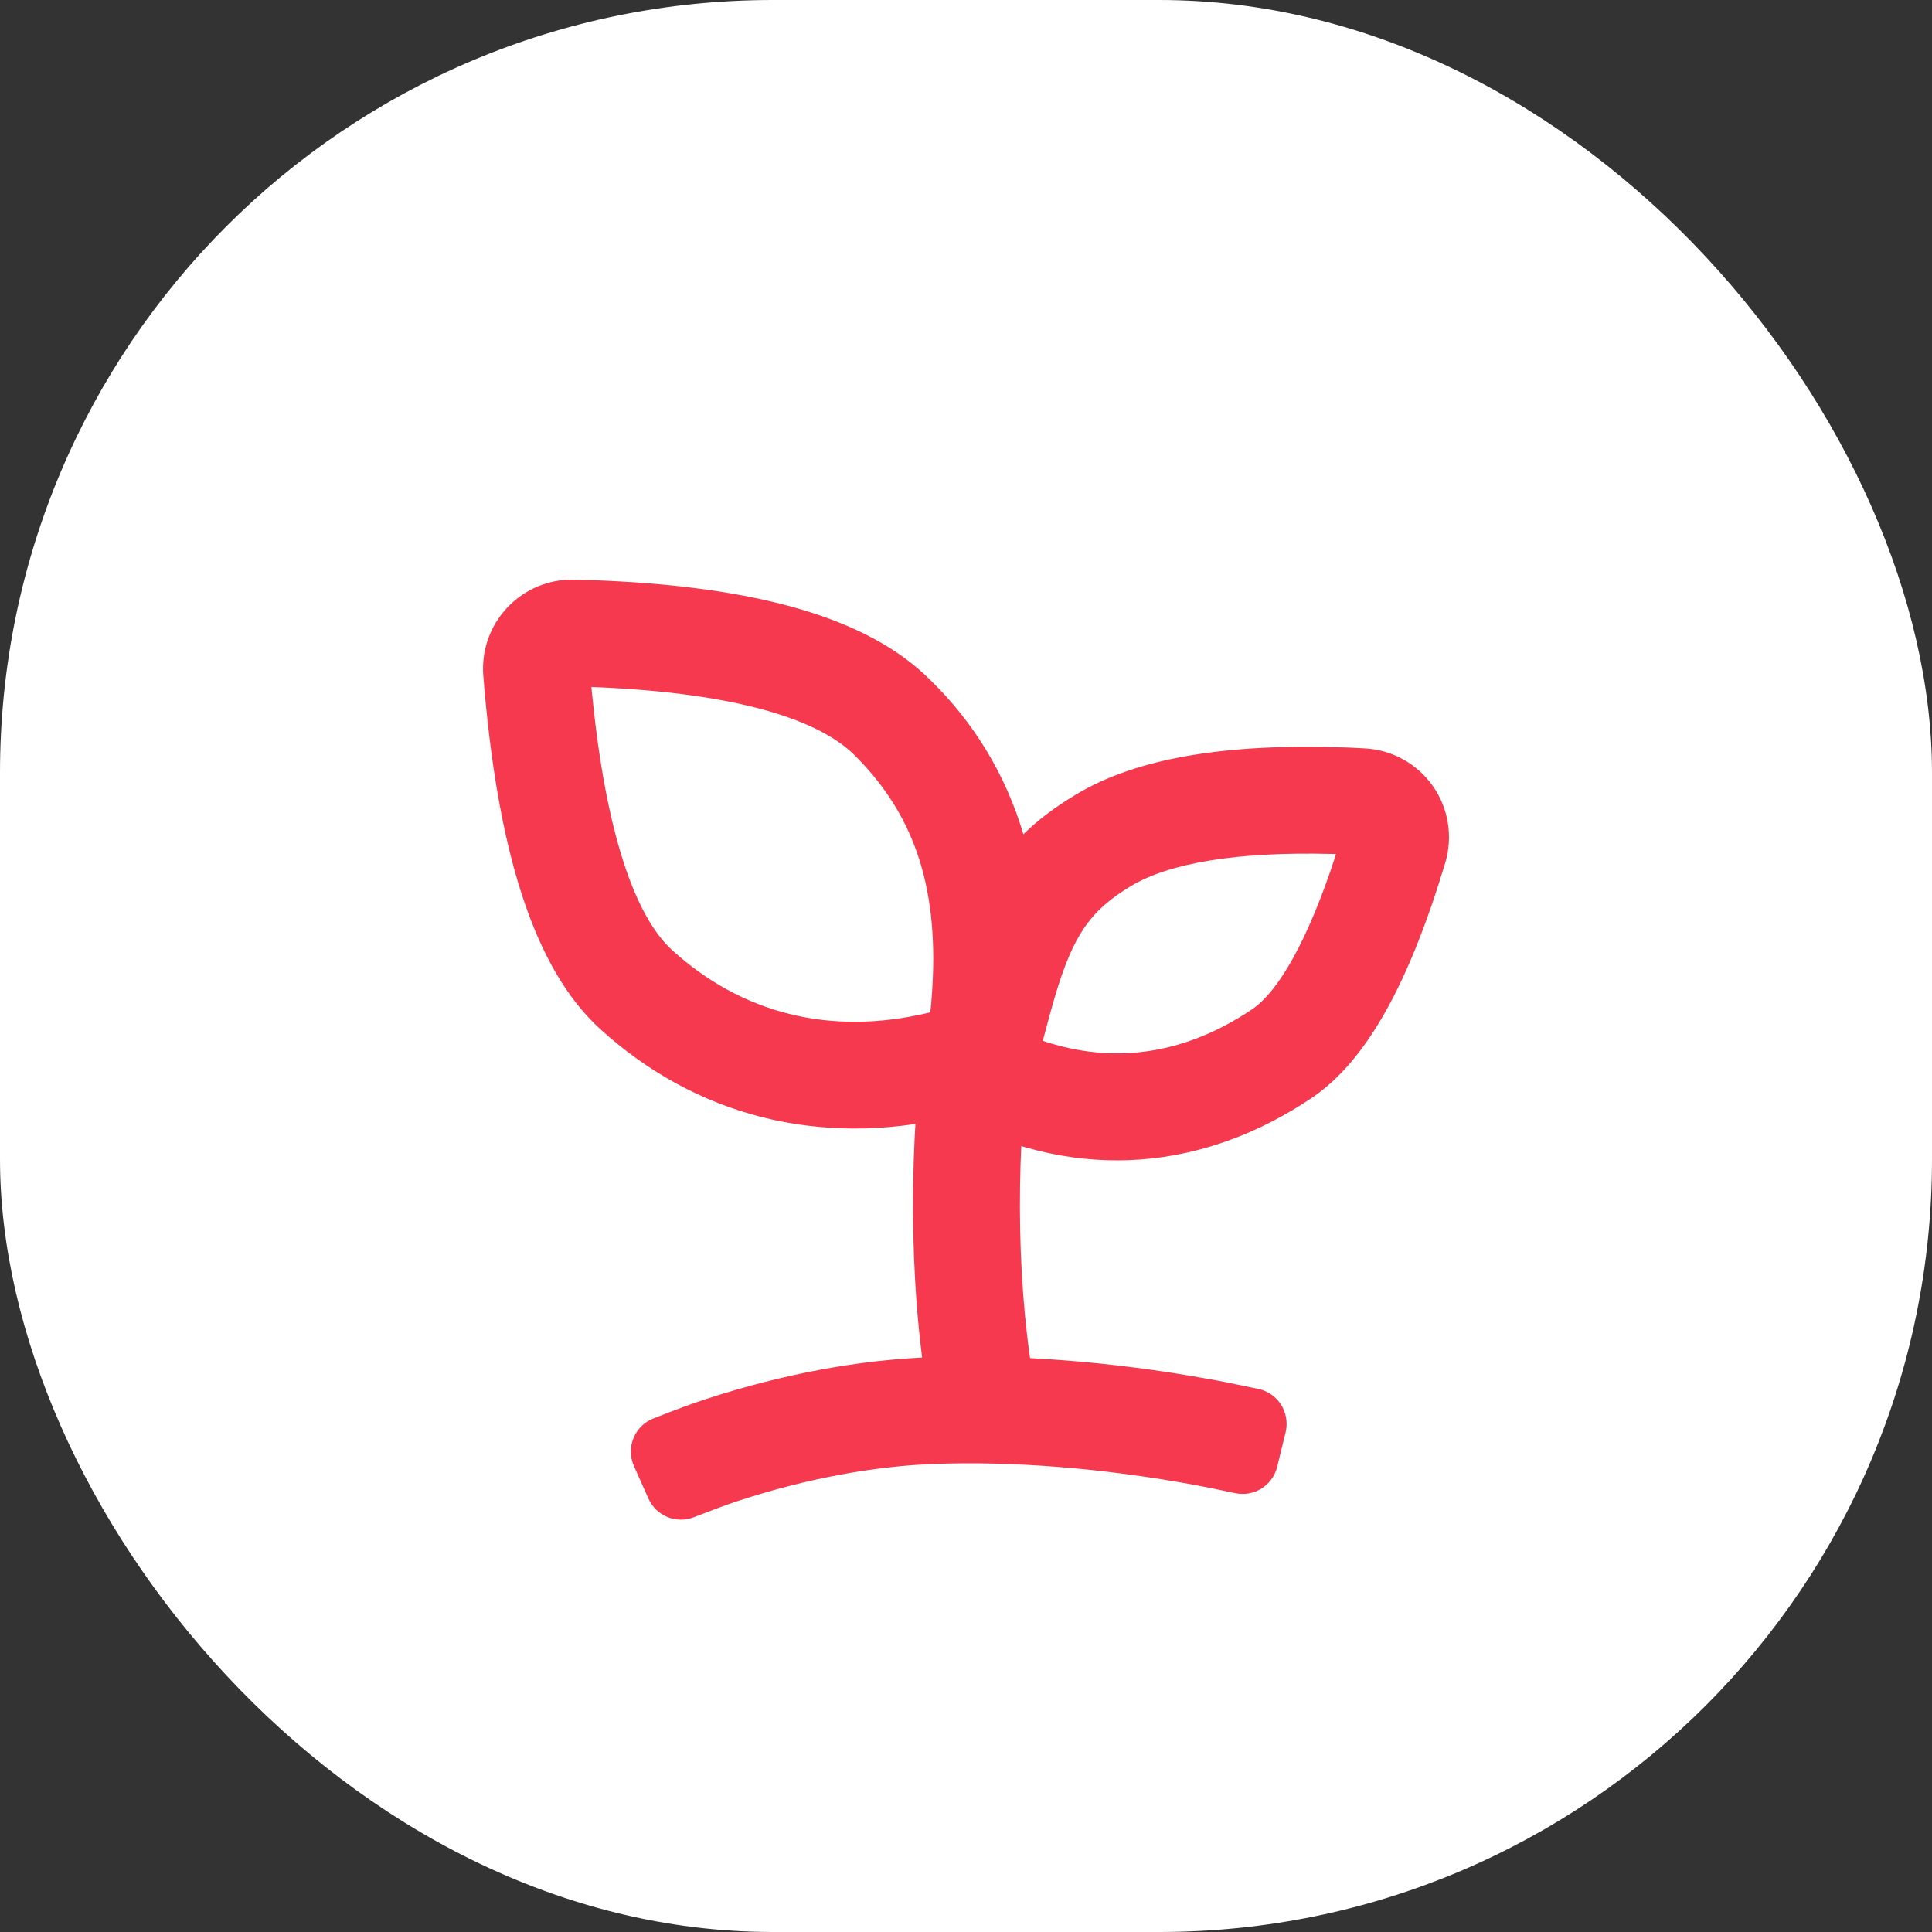
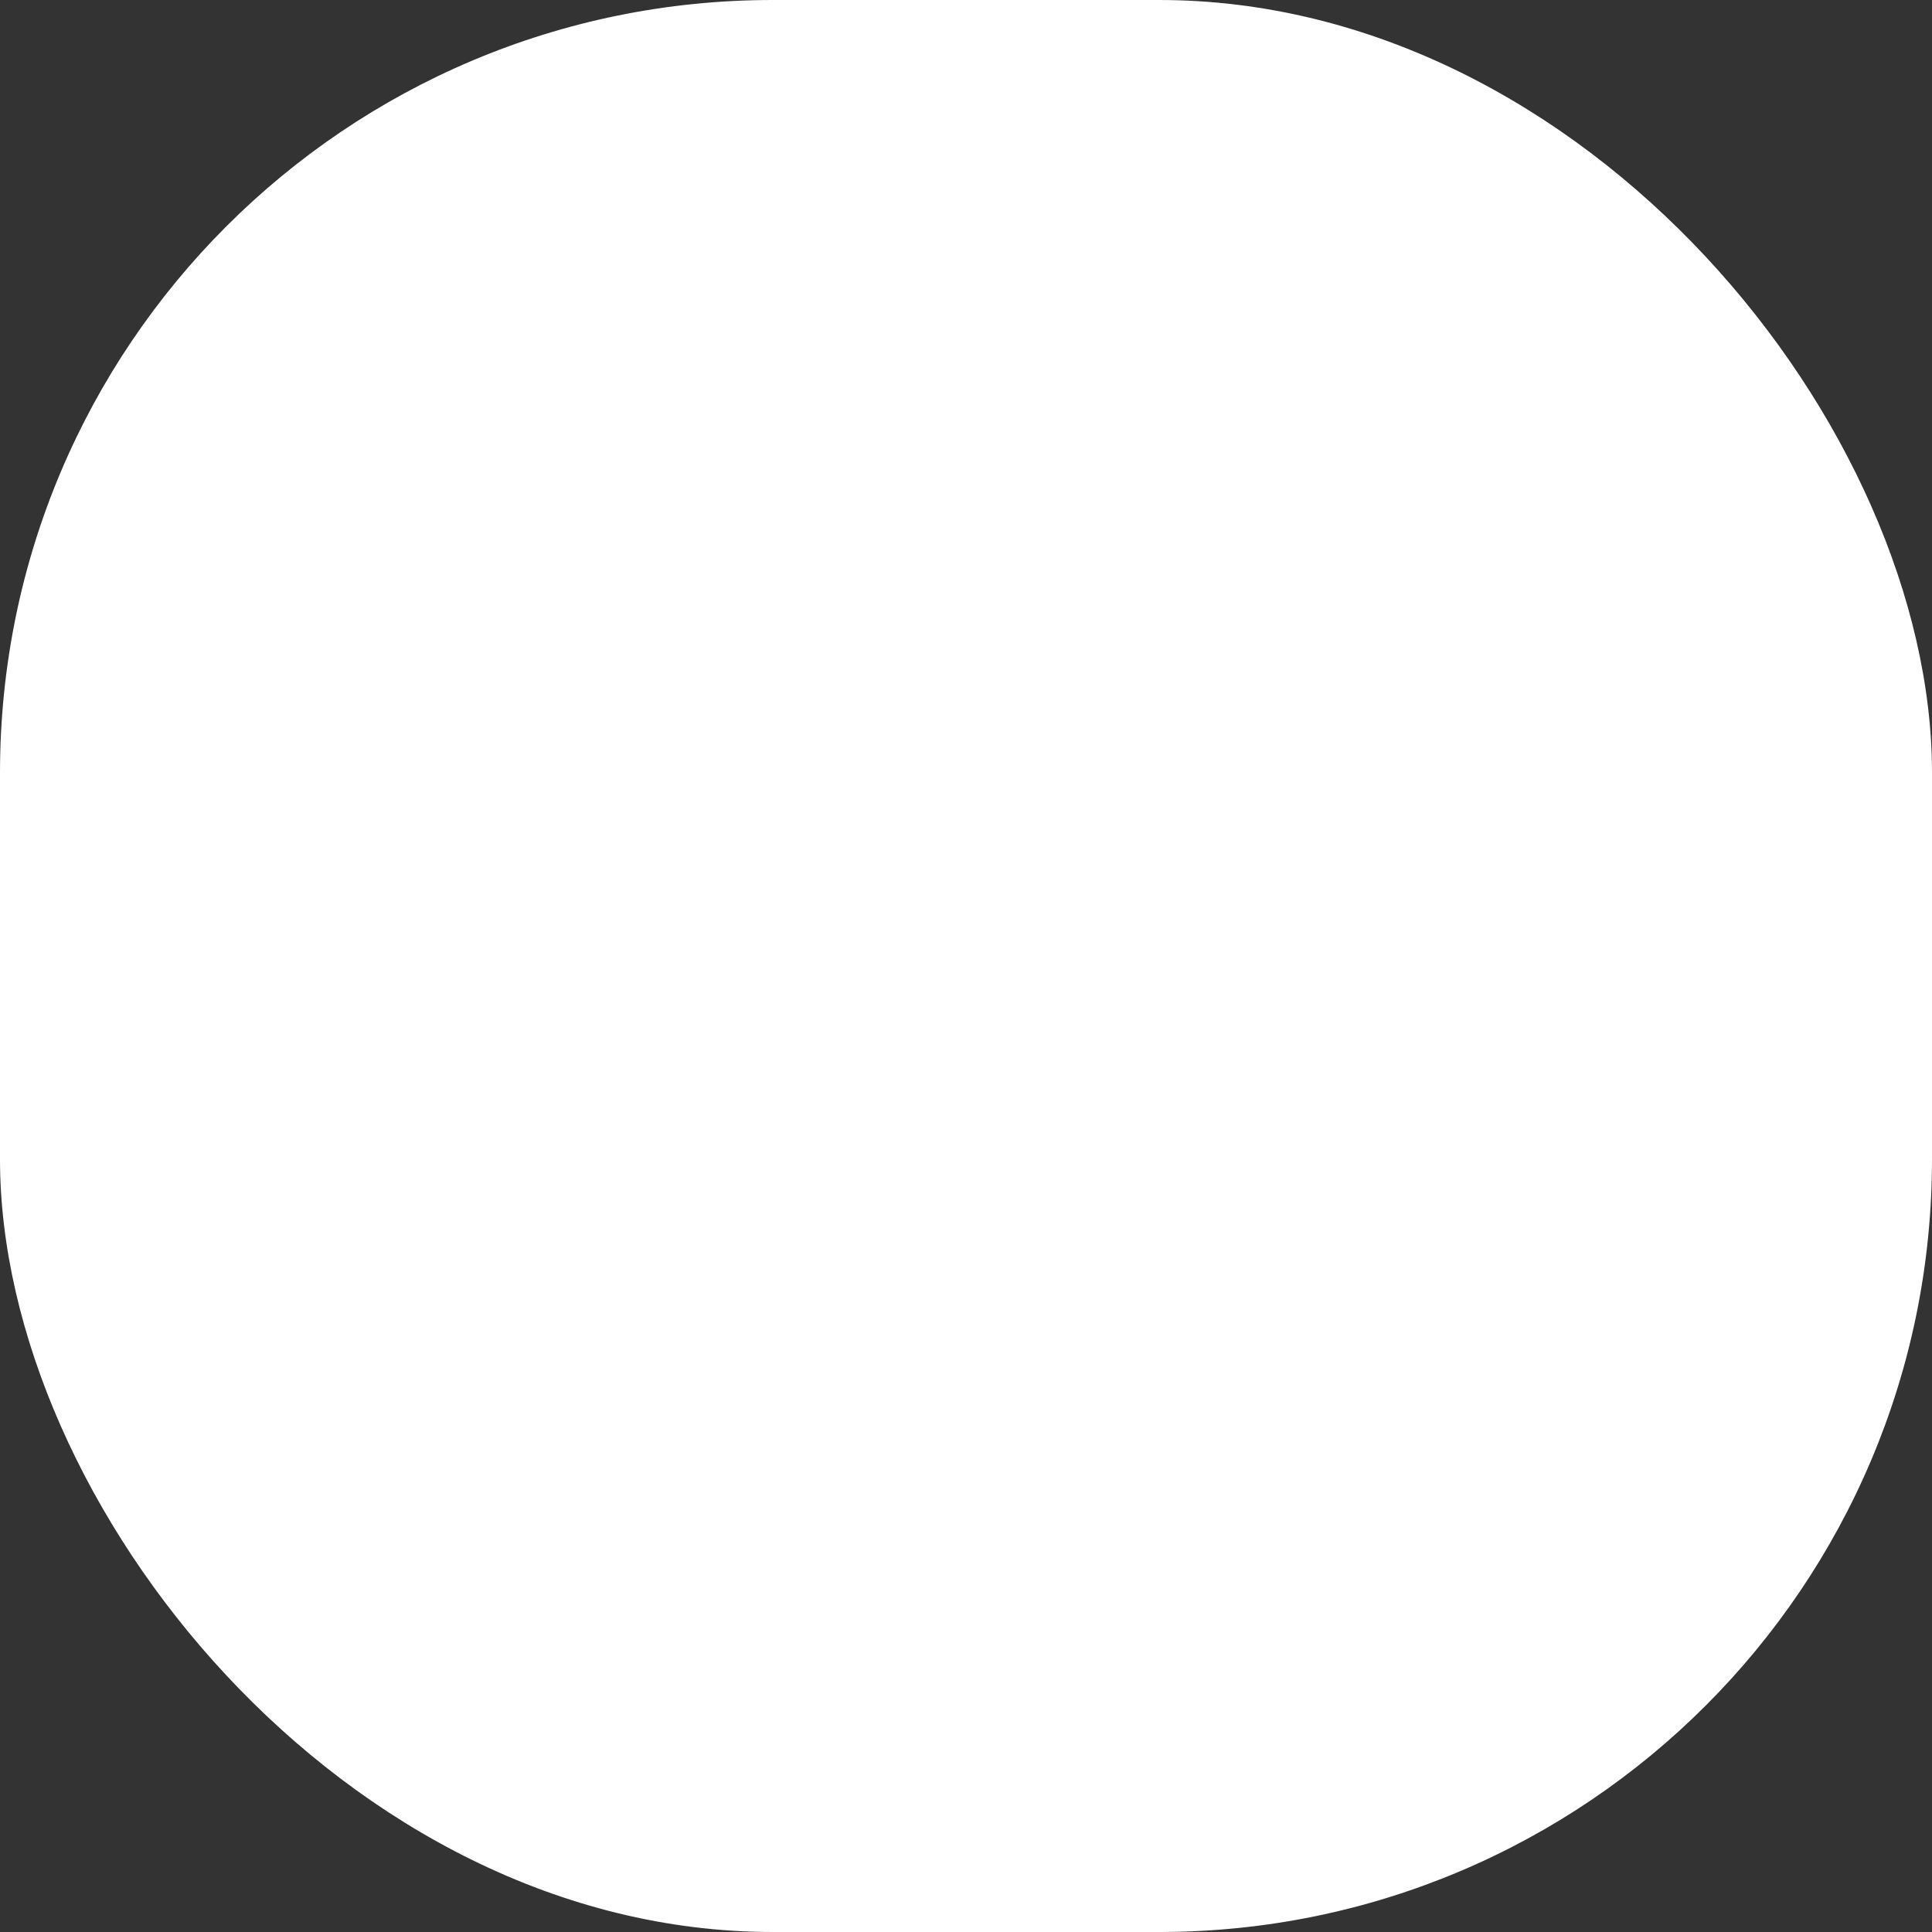
<svg xmlns="http://www.w3.org/2000/svg" width="20px" height="20px" viewBox="0 0 20 20" version="1.1">
  <rect x="0" y="0" width="20" height="20" fill="#333333" stroke="none" />
  <title>编组备份 15</title>
  <g id="页面-1" stroke="none" stroke-width="1" fill="none" fill-rule="evenodd">
    <g id="导航" transform="translate(-1183, -359)">
      <g id="编组-3" transform="translate(259, 88)">
        <g id="编组备份-15" transform="translate(924, 271)">
          <rect id="矩形" fill="#FFFFFF" x="0" y="0" width="20" height="20" rx="8" />
          <g id="编组" transform="translate(5, 6)" fill="#F6394E" fill-rule="nonzero">
-             <path d="M4.522,5.042 L5.622,5.146 C5.508,6.343 5.54,7.603 5.77,8.663 L4.689,8.897 C4.431,7.712 4.397,6.343 4.521,5.042 L4.522,5.042 Z M7.516,8.276 C7.643,8.298 7.814,8.333 8.028,8.379 C8.124,8.399 8.207,8.457 8.26,8.539 C8.313,8.622 8.331,8.722 8.311,8.817 L8.221,9.185 C8.173,9.38 7.978,9.5 7.782,9.456 C7.615,9.42 7.48,9.393 7.378,9.374 C6.406,9.195 5.476,9.126 4.686,9.154 C4.053,9.176 3.344,9.306 2.633,9.54 C2.52,9.577 2.371,9.633 2.183,9.706 C2,9.778 1.792,9.693 1.712,9.512 L1.561,9.173 C1.521,9.081 1.52,8.977 1.559,8.885 C1.597,8.793 1.671,8.72 1.764,8.684 C1.991,8.594 2.173,8.527 2.309,8.483 C3.113,8.22 3.916,8.074 4.648,8.049 C5.499,8.02 6.487,8.09 7.516,8.276 L7.516,8.276 Z M0.94,0 L1.112,0.005 C2.808,0.064 3.978,0.388 4.628,1.037 C5.083,1.478 5.415,2.029 5.594,2.637 C5.744,2.488 5.923,2.354 6.14,2.224 C6.775,1.842 7.713,1.691 8.966,1.739 L9.125,1.747 C9.408,1.761 9.668,1.904 9.832,2.136 C9.995,2.367 10.042,2.661 9.961,2.932 C9.587,4.177 9.146,4.986 8.574,5.369 C7.487,6.096 6.2,6.259 4.882,5.586 L4.841,5.566 C3.473,5.882 2.198,5.547 1.215,4.654 C0.529,4.03 0.148,2.816 0.003,0.993 C-0.017,0.734 0.073,0.478 0.252,0.289 C0.43,0.1 0.68,-0.005 0.94,0 Z M8.781,2.84 C7.799,2.815 7.104,2.935 6.708,3.172 C6.283,3.427 6.109,3.684 5.921,4.315 L5.867,4.505 L5.795,4.775 L5.878,4.801 C6.592,5.015 7.262,4.888 7.876,4.504 L7.959,4.45 C8.235,4.265 8.541,3.732 8.825,2.86 L8.83,2.841 L8.781,2.84 Z M1.122,1.112 L1.132,1.211 C1.271,2.599 1.566,3.479 1.958,3.836 C2.676,4.488 3.588,4.728 4.612,4.484 L4.63,4.48 L4.636,4.427 C4.741,3.309 4.516,2.527 3.919,1.892 L3.849,1.82 C3.445,1.417 2.516,1.16 1.077,1.11 L1.123,1.112 L1.122,1.112 Z" id="形状" />
-           </g>
+             </g>
        </g>
      </g>
    </g>
  </g>
</svg>